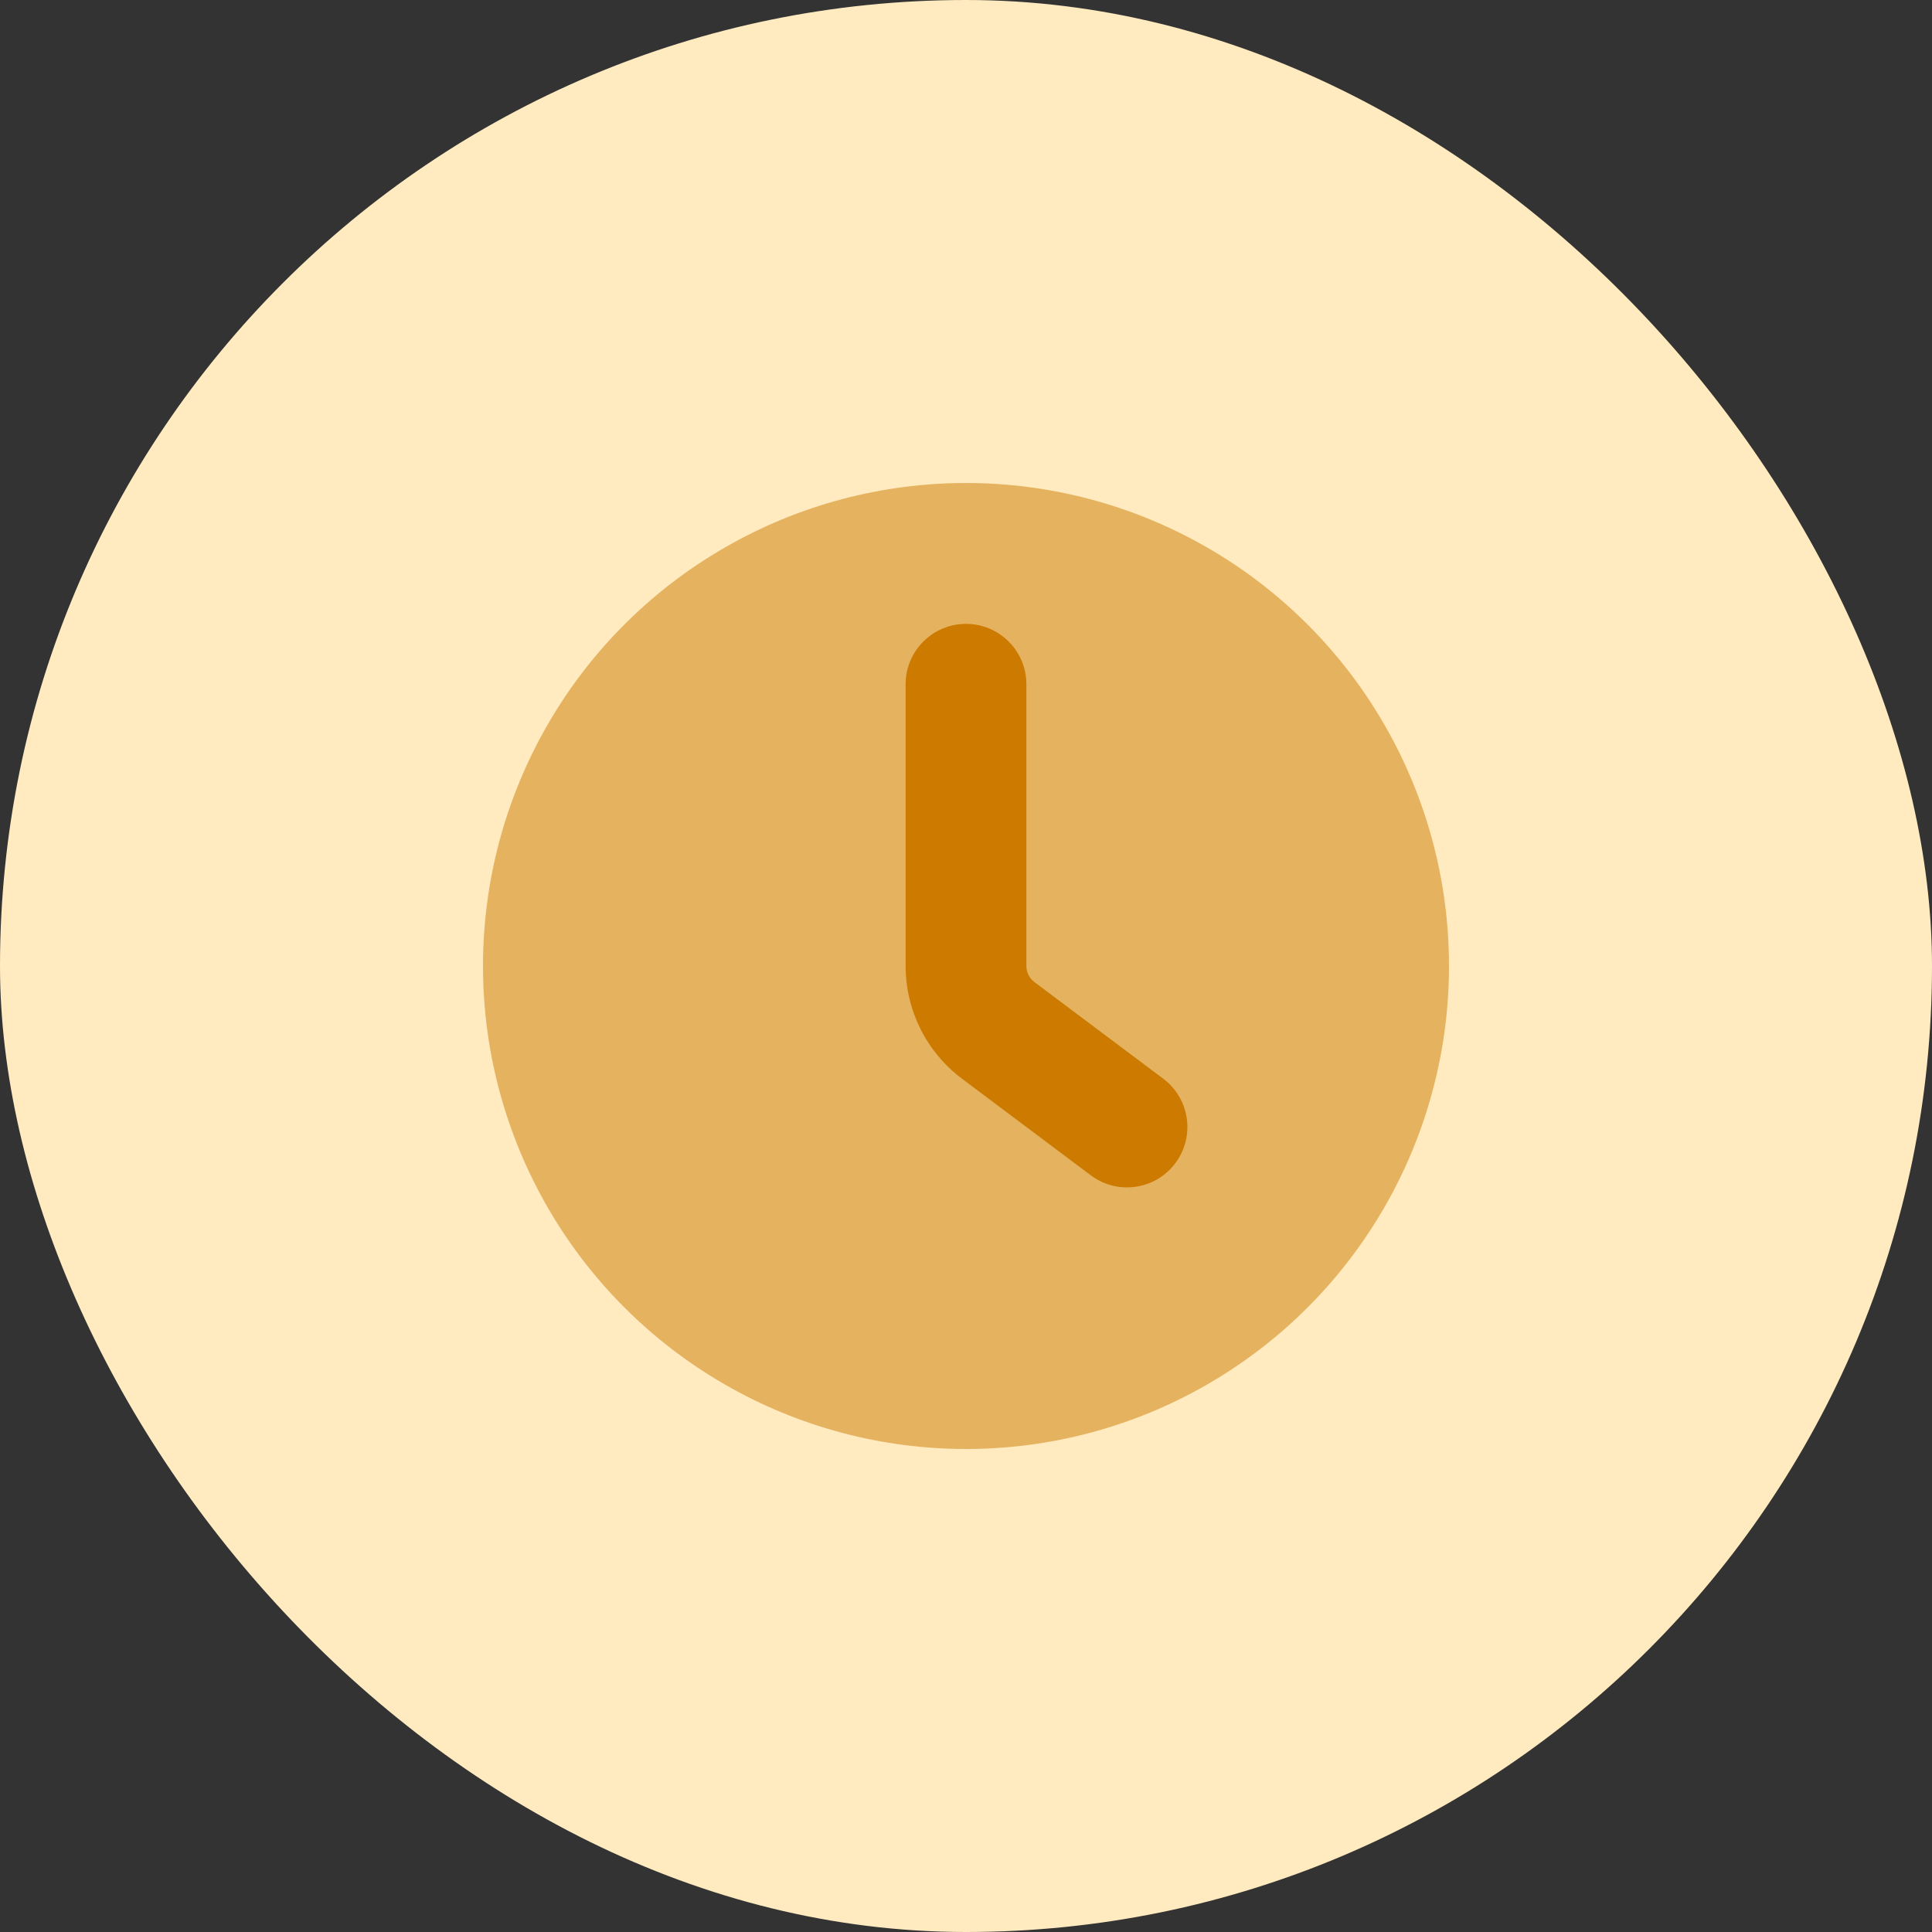
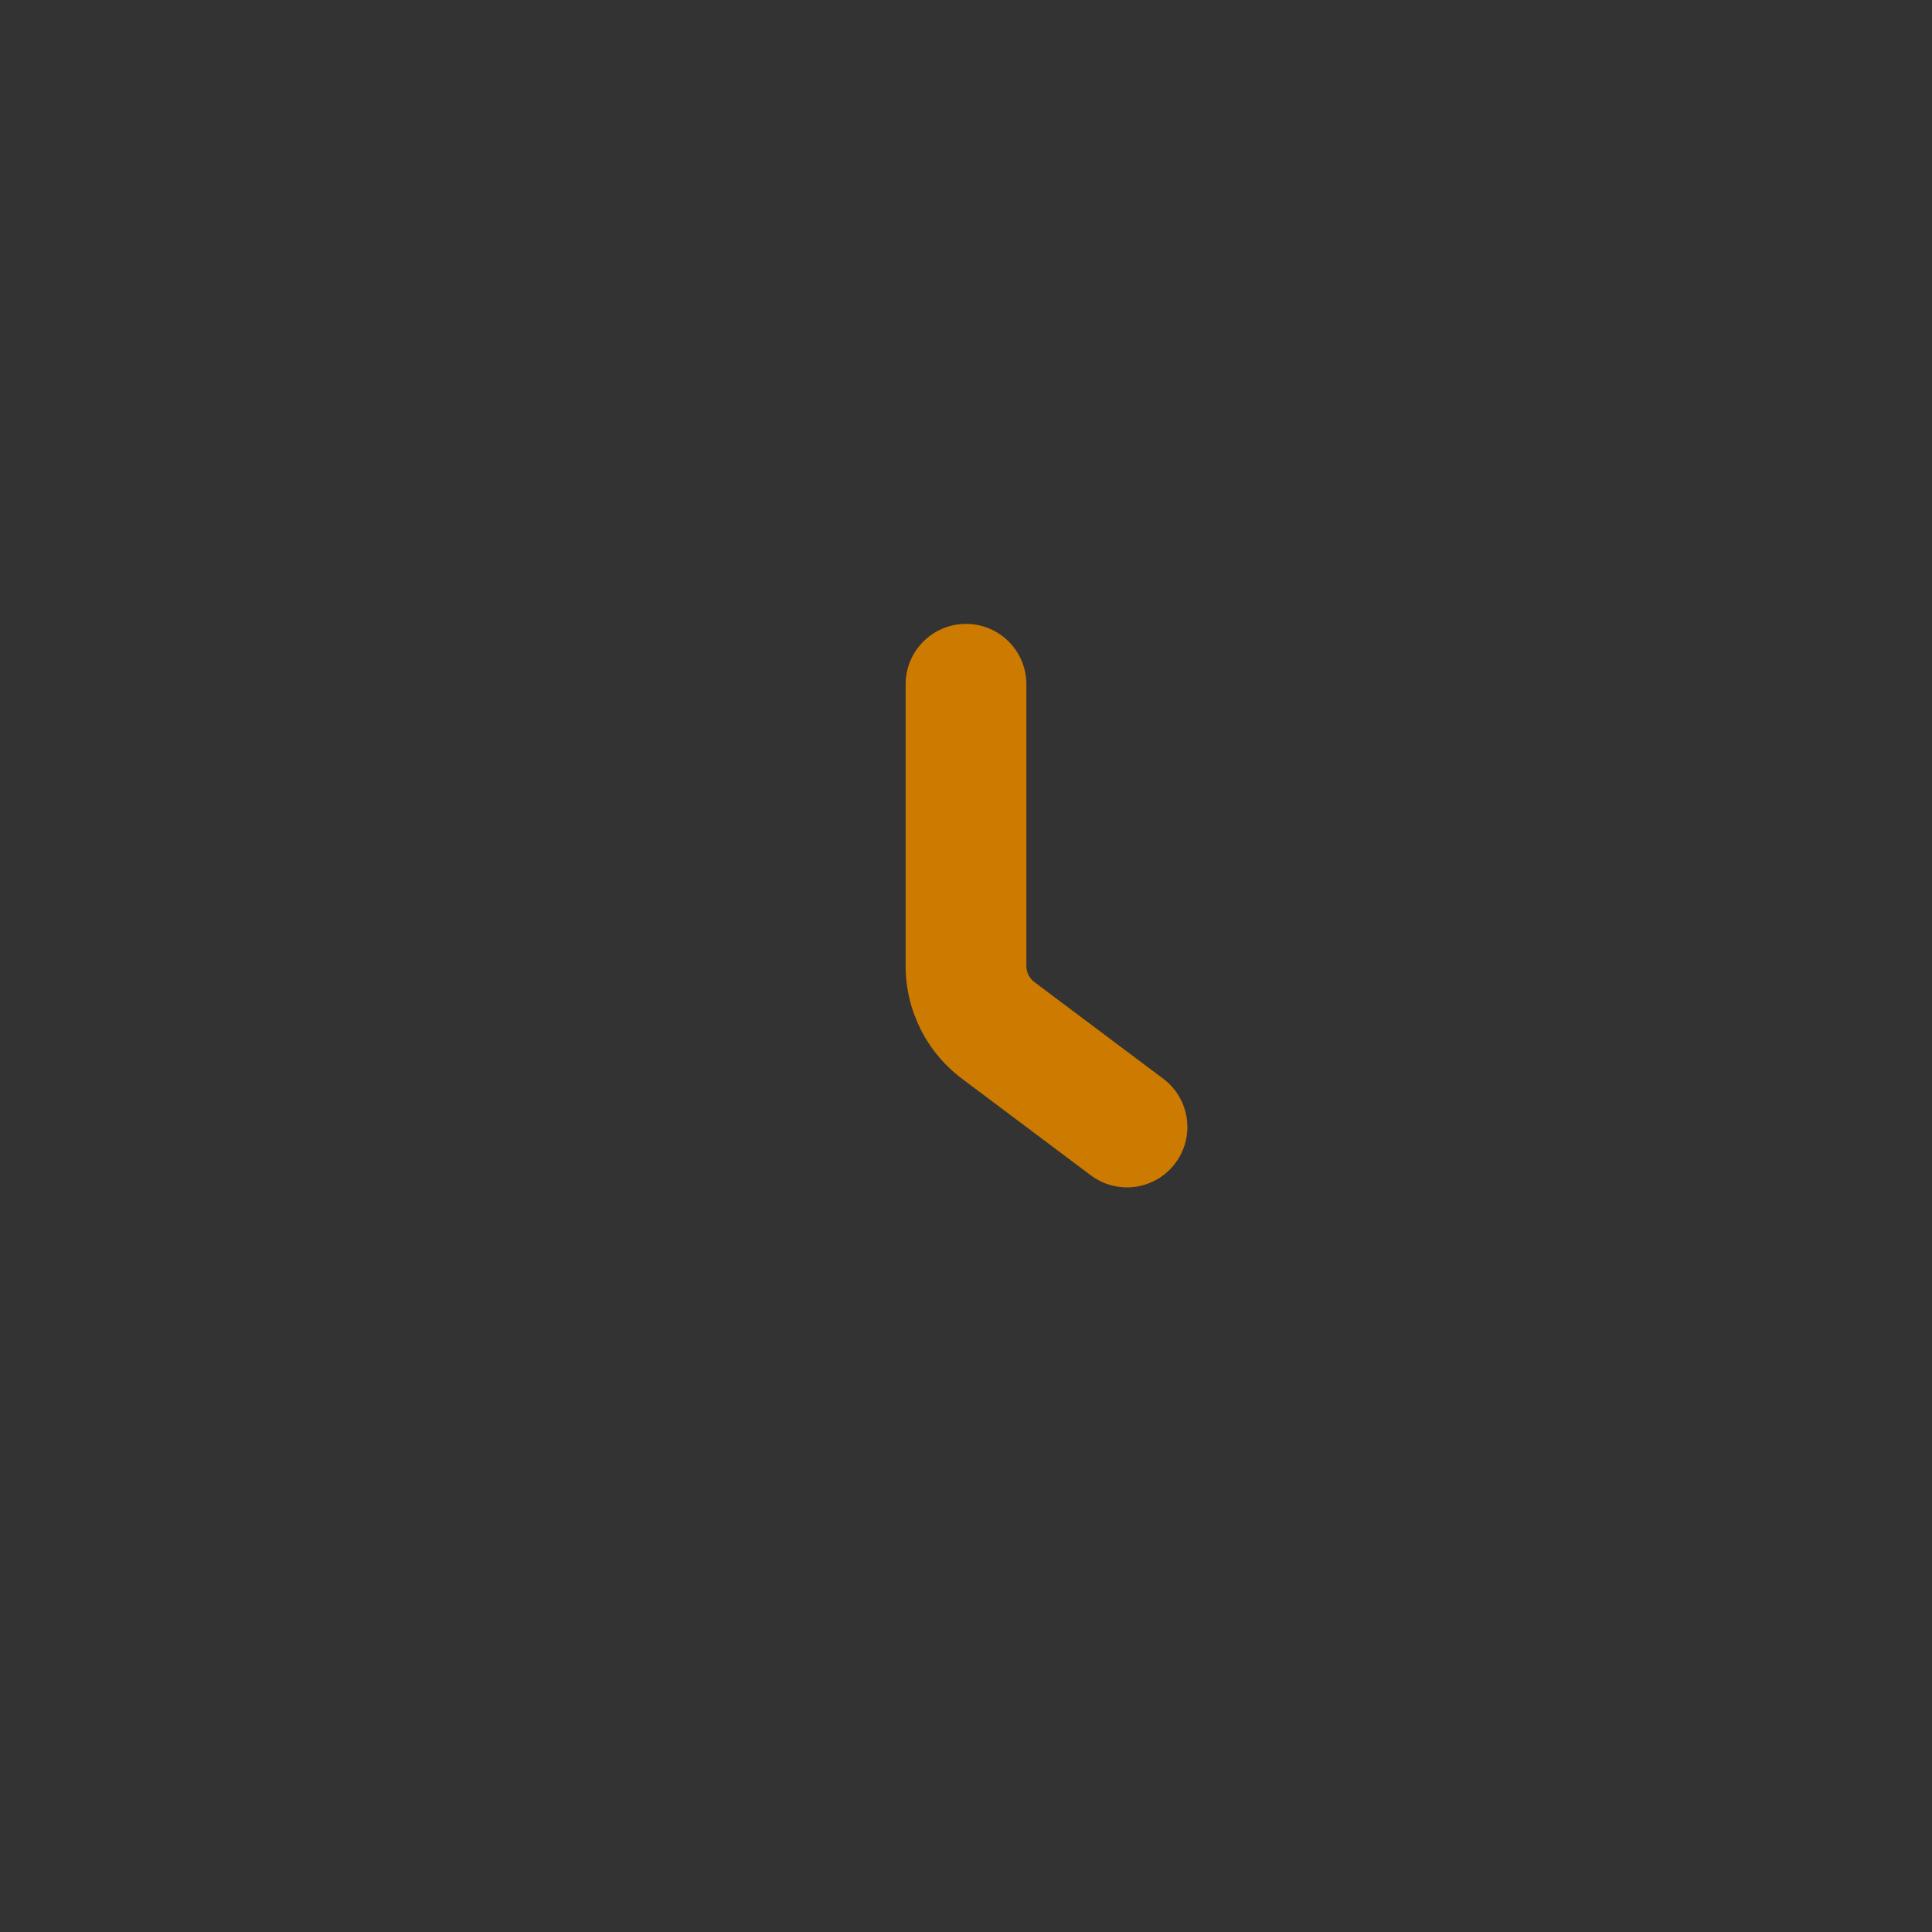
<svg xmlns="http://www.w3.org/2000/svg" width="48" height="48" viewBox="0 0 48 48" fill="none">
  <rect x="0" y="0" width="48" height="48" fill="#333333" stroke="none" />
-   <rect width="48" height="48" rx="24" fill="#FFEBBF" />
-   <circle opacity="0.5" cx="24" cy="24" r="12" fill="#CC7A00" />
  <path fill-rule="evenodd" clip-rule="evenodd" d="M24 15.5C24.828 15.5 25.5 16.172 25.5 17V24C25.5 24.157 25.574 24.306 25.7 24.4L28.9 26.8C29.563 27.297 29.697 28.237 29.2 28.9C28.703 29.563 27.763 29.697 27.1 29.2L23.9 26.8C23.019 26.139 22.5 25.102 22.5 24V17C22.5 16.172 23.172 15.5 24 15.5Z" fill="#CC7A00" />
</svg>